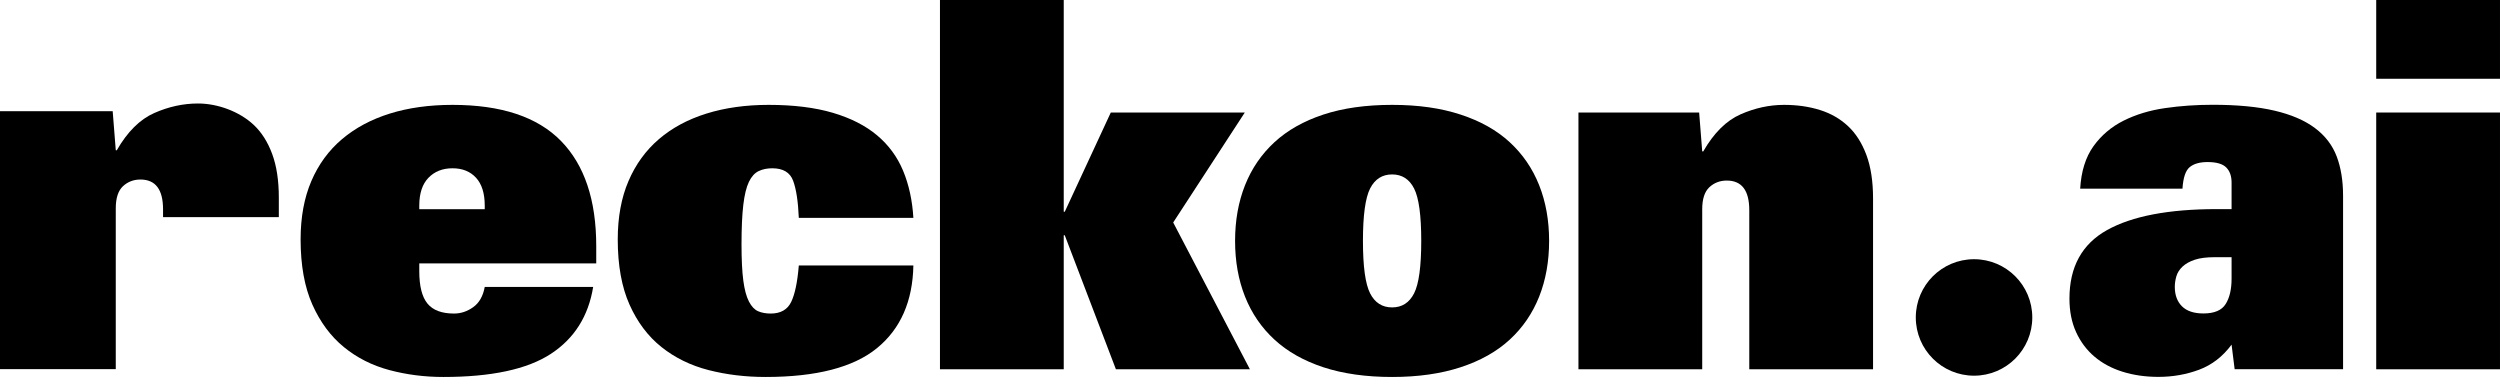
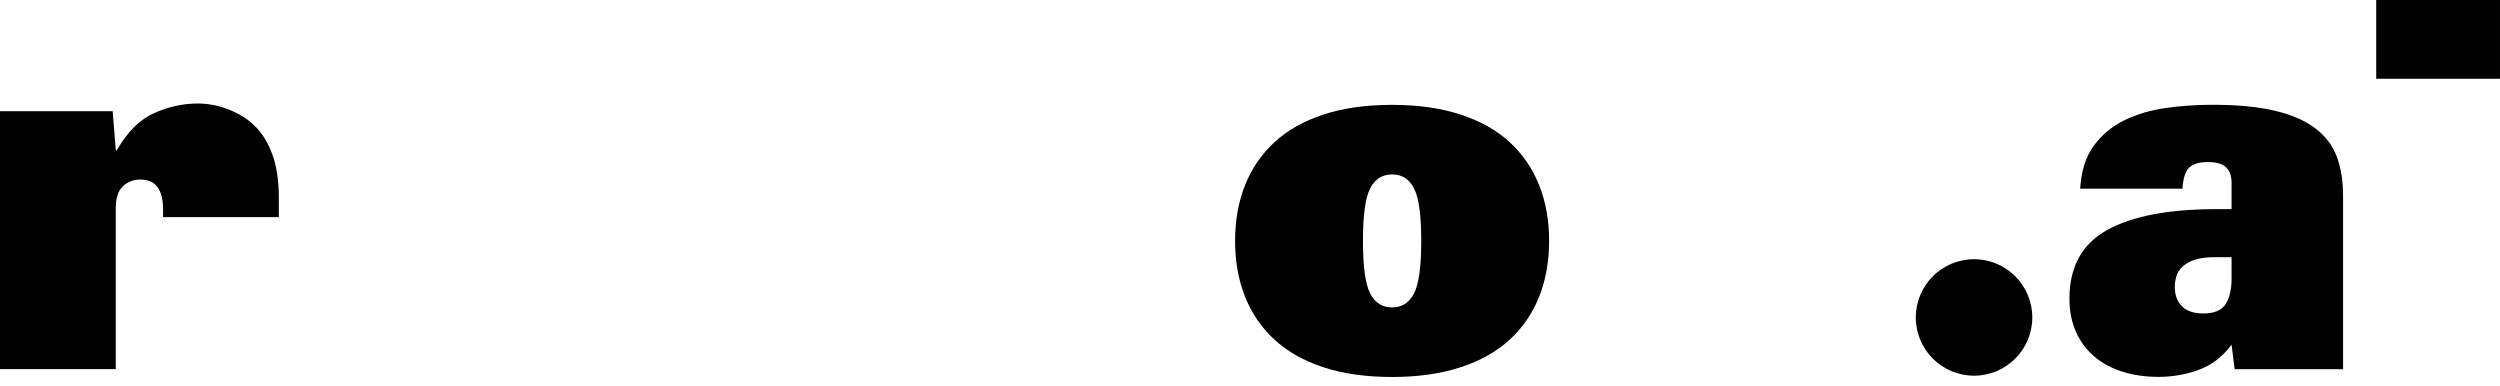
<svg xmlns="http://www.w3.org/2000/svg" width="214" height="33" viewBox="0 0 214 33" fill="none">
-   <path fill-rule="evenodd" clip-rule="evenodd" d="M38.735 8.977C42.909 8.977 46.004 10.006 48.018 12.063C50.031 14.121 51.038 17.12 51.038 21.061V22.549H35.89V23.205C35.89 24.489 36.123 25.416 36.59 25.985C37.057 26.555 37.816 26.84 38.867 26.84C39.451 26.84 39.998 26.657 40.509 26.292C41.02 25.927 41.348 25.351 41.494 24.562H50.775C50.367 27.073 49.156 28.984 47.142 30.298C45.128 31.611 42.063 32.269 37.947 32.269C36.342 32.269 34.802 32.072 33.328 31.678C31.854 31.284 30.555 30.626 29.432 29.707C28.308 28.788 27.41 27.576 26.739 26.073C26.068 24.57 25.732 22.709 25.732 20.491C25.732 18.594 26.038 16.93 26.651 15.5C27.264 14.07 28.14 12.873 29.278 11.91C30.417 10.947 31.781 10.217 33.372 9.721C34.963 9.225 36.751 8.977 38.735 8.977ZM38.735 14.405C37.889 14.405 37.203 14.676 36.678 15.216C36.153 15.756 35.89 16.551 35.89 17.602V17.908H41.494V17.602C41.494 16.551 41.245 15.756 40.749 15.216C40.253 14.676 39.582 14.405 38.735 14.405Z" fill="black" />
-   <path d="M65.795 8.977C67.925 8.977 69.757 9.203 71.289 9.655C72.821 10.108 74.084 10.75 75.076 11.582C76.068 12.414 76.812 13.428 77.309 14.624C77.805 15.821 78.097 17.164 78.185 18.652H68.378C68.32 17.252 68.158 16.194 67.895 15.479C67.633 14.763 67.035 14.405 66.101 14.405C65.663 14.405 65.276 14.486 64.94 14.646C64.605 14.807 64.327 15.113 64.108 15.565C63.889 16.018 63.729 16.675 63.627 17.536C63.525 18.397 63.474 19.528 63.474 20.929C63.474 22.213 63.525 23.242 63.627 24.016C63.729 24.789 63.889 25.387 64.108 25.811C64.327 26.234 64.59 26.511 64.897 26.643C65.203 26.774 65.561 26.84 65.97 26.84C66.816 26.84 67.4 26.511 67.721 25.855C68.042 25.198 68.261 24.154 68.378 22.724H78.185C78.126 25.788 77.09 28.146 75.076 29.795C73.062 31.444 69.881 32.269 65.532 32.269C63.81 32.269 62.183 32.072 60.65 31.678C59.118 31.284 57.775 30.626 56.622 29.707C55.469 28.788 54.557 27.576 53.886 26.073C53.215 24.57 52.879 22.709 52.879 20.491C52.879 18.594 53.185 16.93 53.798 15.5C54.411 14.07 55.28 12.873 56.403 11.91C57.527 10.947 58.884 10.217 60.475 9.721C62.065 9.225 63.839 8.977 65.795 8.977Z" fill="black" />
  <path fill-rule="evenodd" clip-rule="evenodd" d="M119.164 8.977C121.411 8.977 123.338 9.254 125.03 9.809C126.723 10.363 128.124 11.151 129.233 12.173C130.342 13.194 131.182 14.421 131.751 15.851C132.32 17.281 132.604 18.871 132.604 20.622C132.604 22.373 132.32 23.964 131.751 25.395C131.182 26.825 130.343 28.051 129.233 29.072C128.124 30.094 126.723 30.882 125.03 31.436C123.338 31.991 121.382 32.269 119.164 32.269C116.946 32.269 114.954 31.991 113.275 31.436C111.597 30.882 110.203 30.094 109.094 29.072C107.985 28.051 107.145 26.825 106.576 25.395C106.007 23.964 105.723 22.373 105.723 20.622C105.723 18.871 106.007 17.281 106.576 15.851C107.145 14.421 107.985 13.194 109.094 12.173C110.203 11.151 111.597 10.363 113.275 9.809C114.954 9.254 116.917 8.977 119.164 8.977ZM119.164 14.931C118.318 14.931 117.69 15.332 117.281 16.135C116.873 16.937 116.668 18.433 116.668 20.622C116.668 22.811 116.873 24.308 117.281 25.11C117.69 25.913 118.318 26.314 119.164 26.314C120.01 26.314 120.637 25.913 121.046 25.11C121.455 24.308 121.659 22.811 121.659 20.622C121.659 18.433 121.455 16.937 121.046 16.135C120.637 15.332 120.01 14.931 119.164 14.931Z" fill="black" />
  <path fill-rule="evenodd" clip-rule="evenodd" d="M189.403 8.969C191.505 8.969 193.271 9.137 194.701 9.473C196.131 9.808 197.284 10.304 198.159 10.961C199.035 11.618 199.656 12.427 200.021 13.391C200.385 14.354 200.567 15.477 200.567 16.762V31.604H191.286L191.023 29.502C190.265 30.523 189.338 31.239 188.243 31.648C187.149 32.056 185.989 32.261 184.763 32.261C183.654 32.261 182.632 32.114 181.698 31.822C180.764 31.53 179.961 31.1 179.29 30.531C178.619 29.962 178.093 29.262 177.714 28.43C177.334 27.598 177.145 26.642 177.145 25.561C177.145 22.847 178.217 20.892 180.362 19.695C182.508 18.499 185.638 17.9 189.754 17.9H191.023V15.624C191.023 15.069 190.87 14.639 190.563 14.332C190.257 14.026 189.725 13.872 188.966 13.872C188.295 13.872 187.784 14.019 187.434 14.31C187.083 14.602 186.879 15.215 186.82 16.148H178.063C178.151 14.66 178.531 13.449 179.202 12.515C179.873 11.581 180.735 10.851 181.785 10.326C182.836 9.801 184.019 9.443 185.332 9.253C186.645 9.063 188.002 8.969 189.403 8.969ZM189.578 22.016C188.878 22.016 188.309 22.088 187.871 22.234C187.433 22.38 187.083 22.577 186.82 22.825C186.558 23.073 186.383 23.351 186.295 23.657C186.207 23.964 186.163 24.263 186.163 24.555C186.163 25.255 186.368 25.81 186.776 26.219C187.185 26.627 187.798 26.832 188.615 26.832C189.549 26.832 190.184 26.561 190.52 26.021C190.855 25.482 191.023 24.759 191.023 23.855V22.016H189.578Z" fill="black" />
  <path d="M168.979 22.188C171.732 22.188 173.964 24.42 173.964 27.174C173.964 29.927 171.732 32.159 168.979 32.159C166.225 32.159 163.992 29.927 163.992 27.174C163.992 24.42 166.225 22.188 168.979 22.188Z" fill="black" />
-   <path d="M152.716 8.977C153.825 8.977 154.846 9.122 155.78 9.414C156.714 9.706 157.517 10.166 158.188 10.794C158.86 11.421 159.385 12.246 159.765 13.268C160.144 14.289 160.333 15.529 160.333 16.988V31.611H149.738V17.995C149.738 16.302 149.096 15.456 147.812 15.456C147.228 15.456 146.732 15.646 146.323 16.025C145.915 16.405 145.71 17.033 145.71 17.908V31.611H135.115V9.633H145.447L145.71 12.961H145.798C146.703 11.385 147.768 10.326 148.994 9.786C150.22 9.246 151.461 8.977 152.716 8.977Z" fill="black" />
-   <path d="M91.056 18.126H91.144L95.084 9.632H106.555L100.426 19.045L106.992 31.61H95.522L91.144 20.14H91.056V31.61H80.461V0H91.056V18.126Z" fill="black" />
-   <path d="M213.999 31.61H203.404V9.632H213.999V31.61Z" fill="black" />
  <path d="M16.947 8.859C18.624 8.859 20.484 9.537 21.712 10.685C22.386 11.315 22.914 12.144 23.295 13.17C23.676 14.196 23.867 15.442 23.867 16.908V18.587H13.957V17.92C13.957 16.219 13.312 15.368 12.021 15.368C11.435 15.368 10.937 15.559 10.526 15.94C10.116 16.322 9.91 16.952 9.91 17.832V31.598H0V9.52H9.646L9.91 12.861H9.998C10.907 11.278 11.977 10.215 13.209 9.673C14.44 9.13 15.687 8.859 16.947 8.859Z" fill="black" />
  <path d="M213.999 6.742H203.404V0H213.999V6.742Z" fill="black" />
</svg>